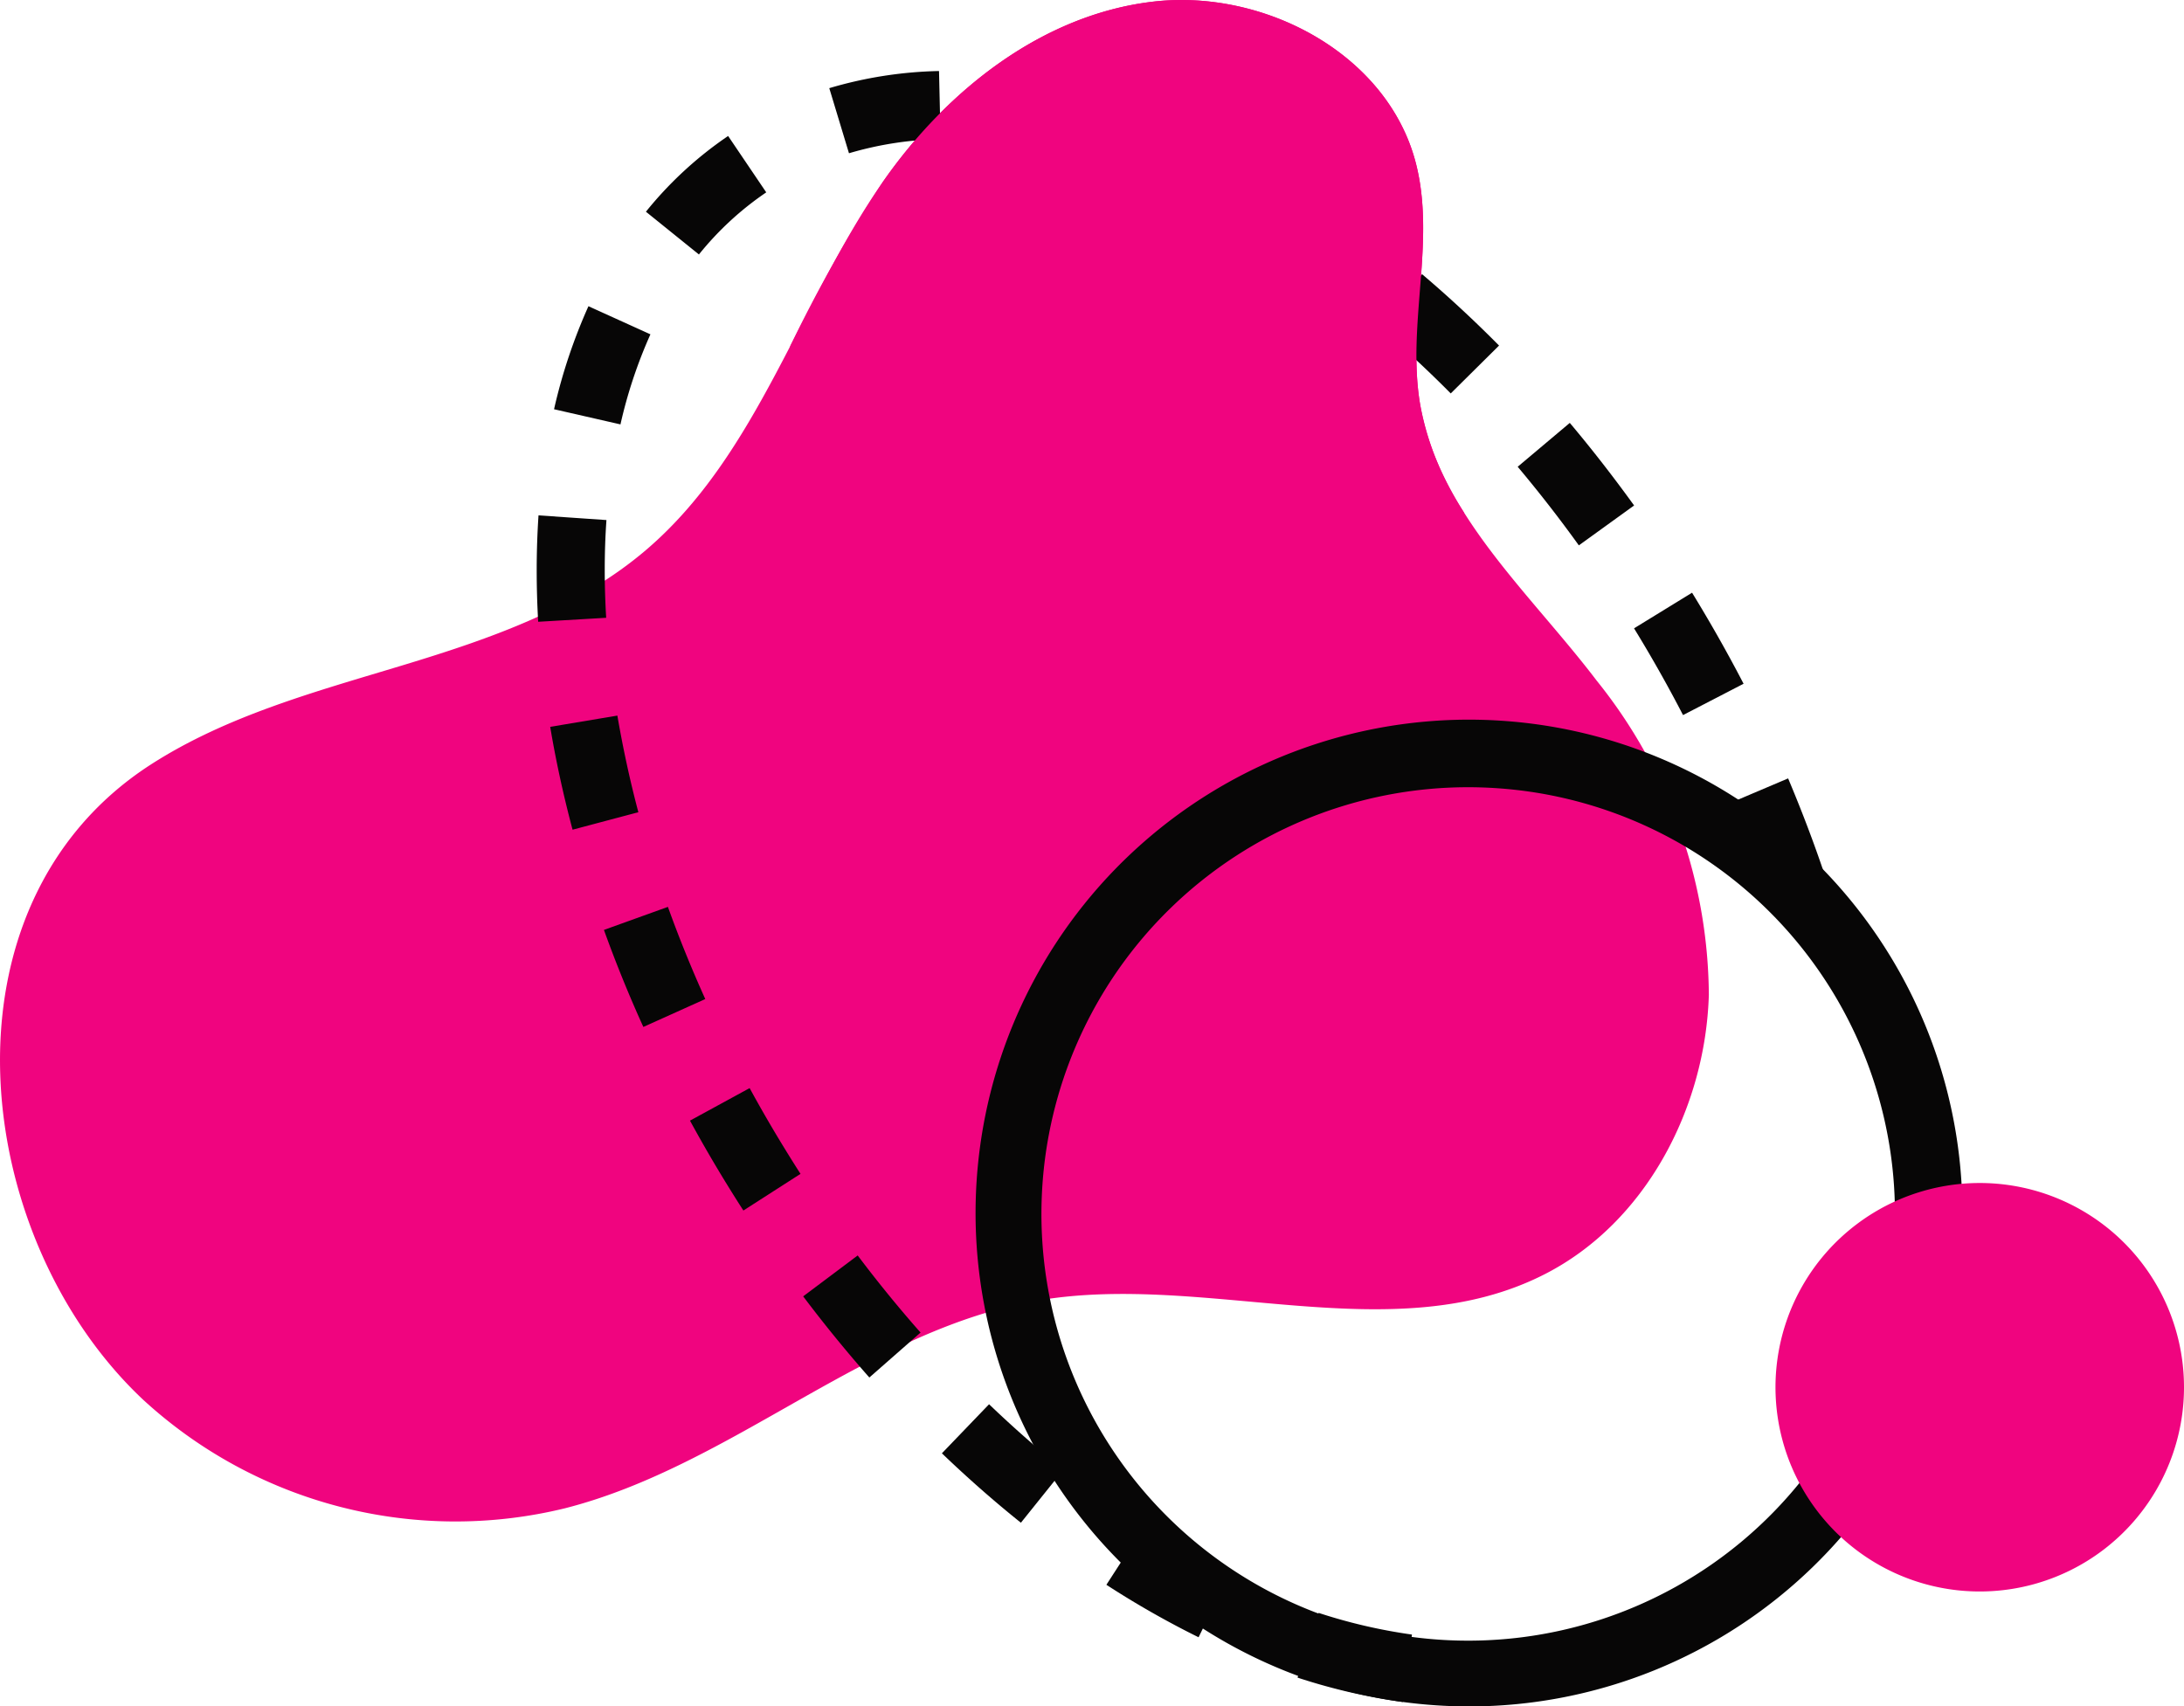
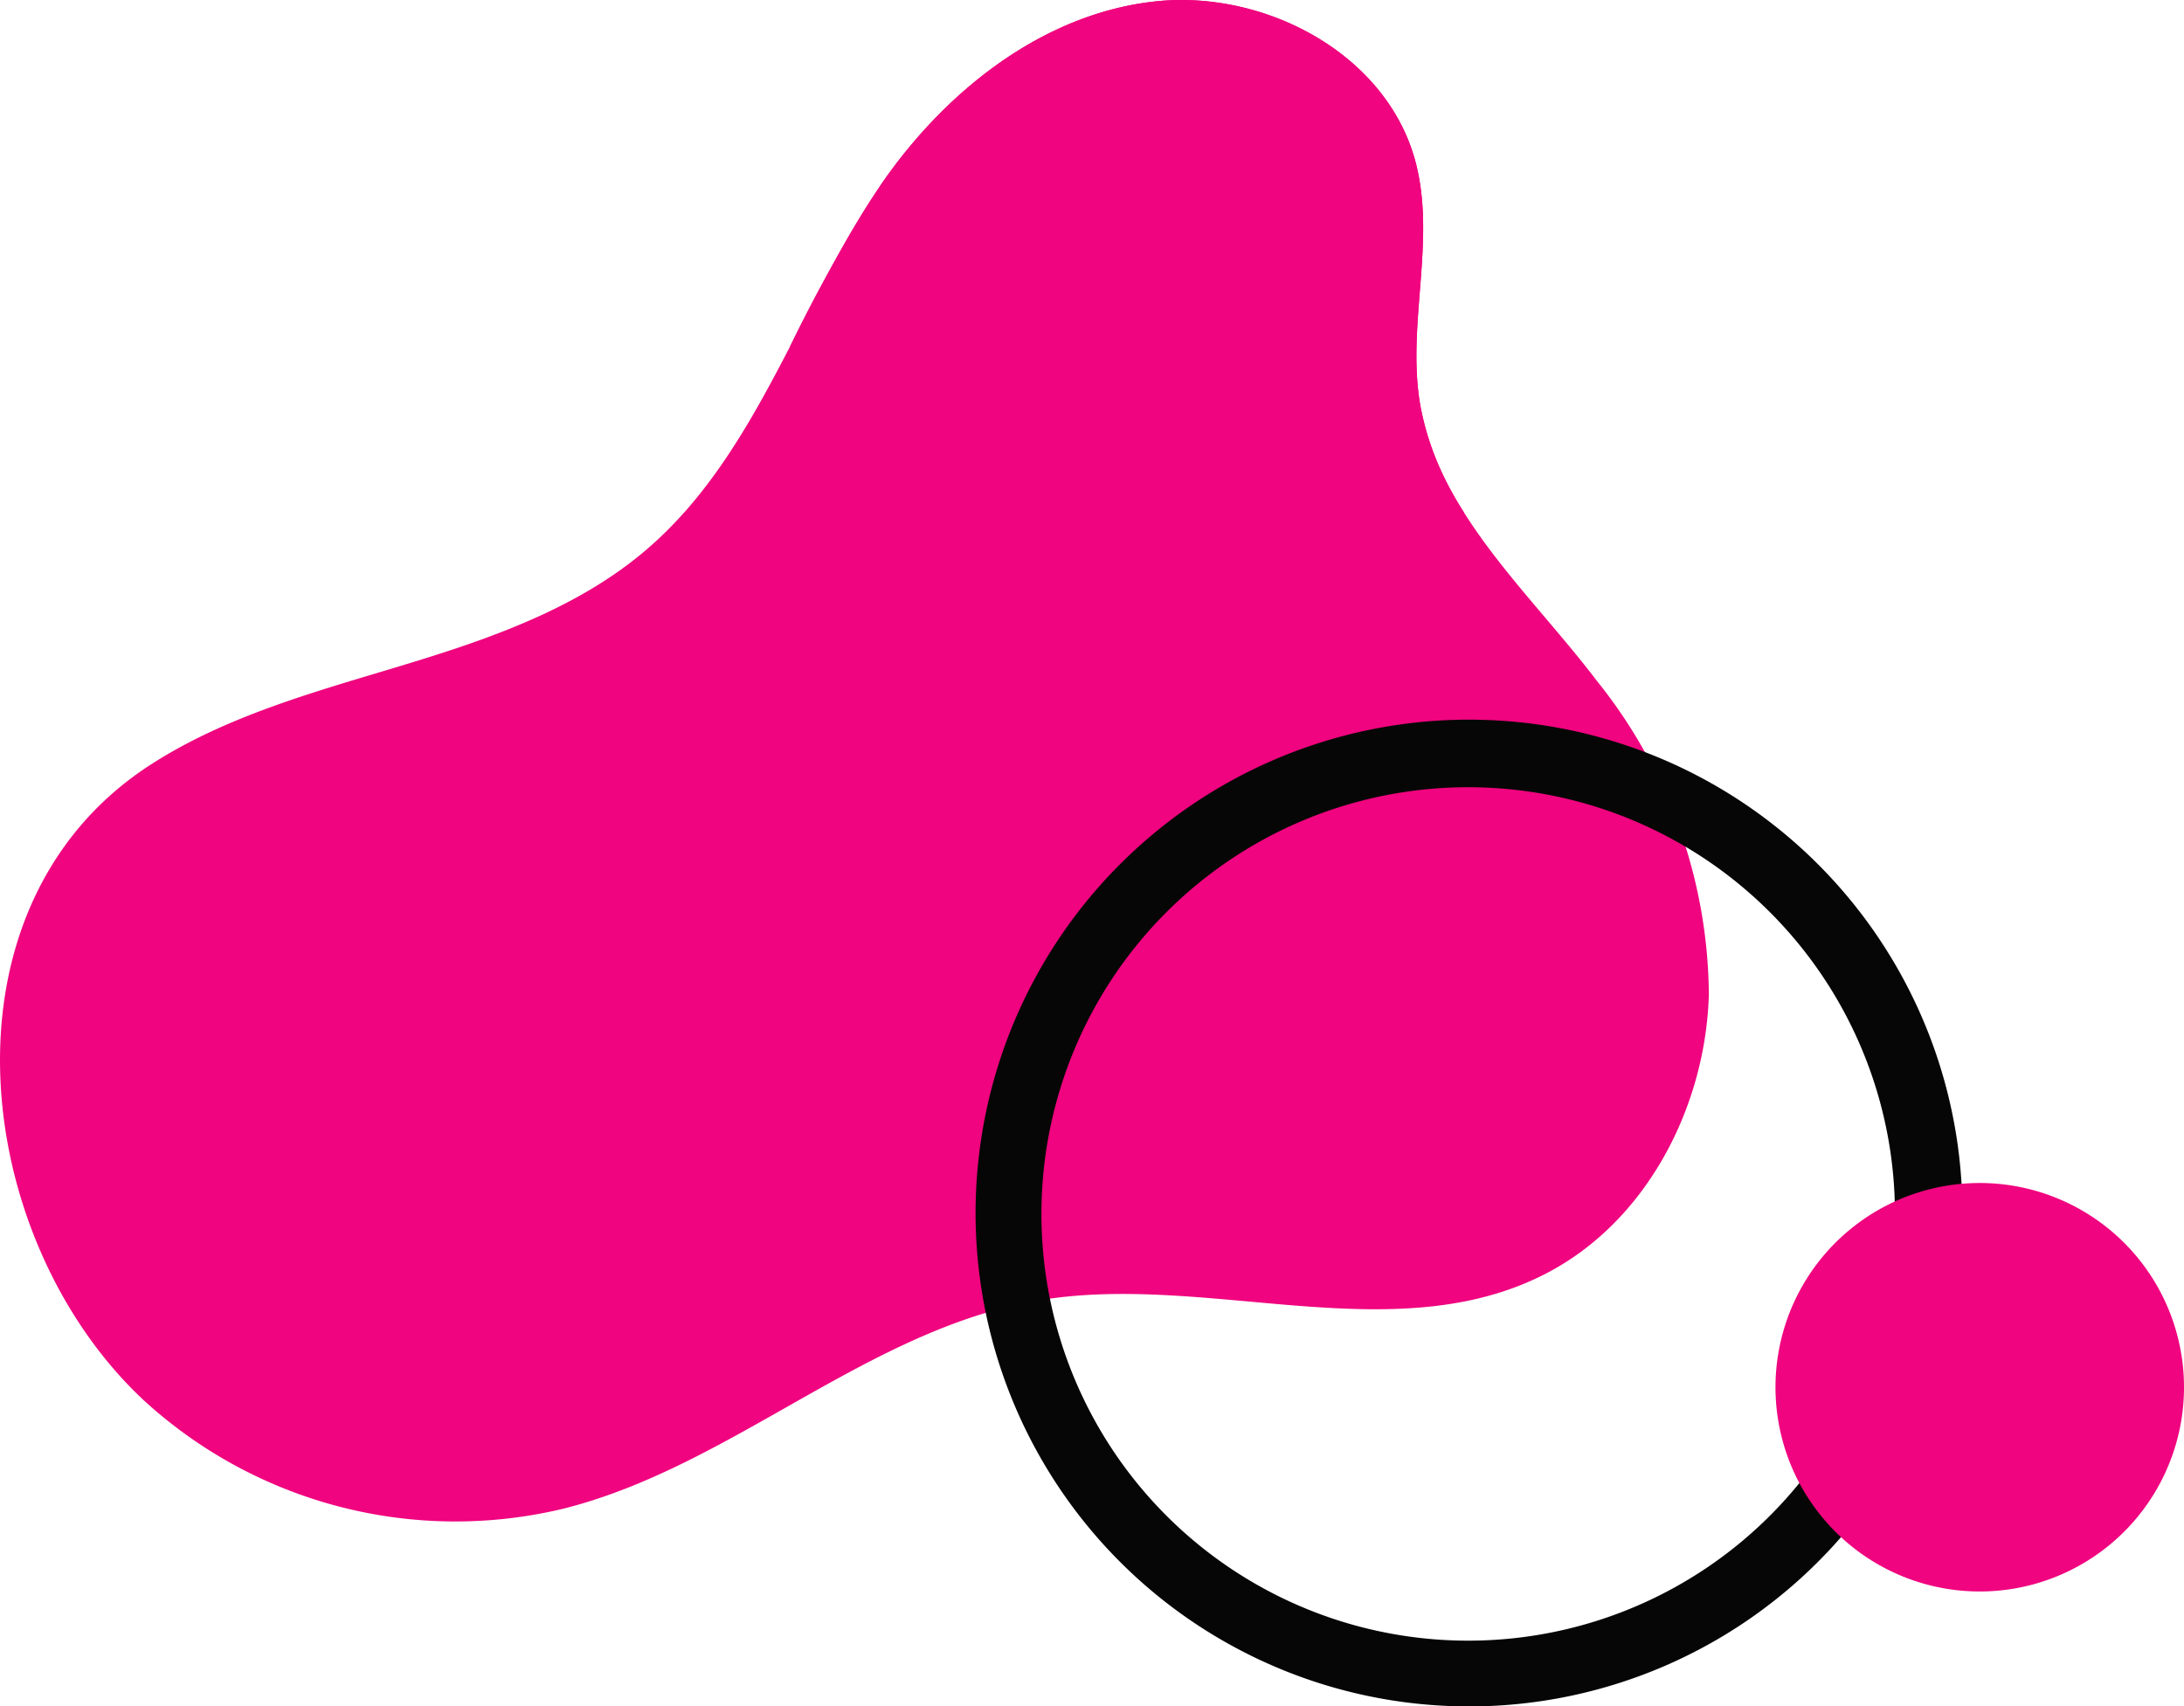
<svg xmlns="http://www.w3.org/2000/svg" width="80.557" height="62.947" viewBox="0 0 80.557 62.947">
  <defs>
    <style>
      .cls-1 {
        fill: none;
      }

      .cls-2 {
        clip-path: url(#clip-path);
      }

      .cls-3 {
        fill: #f0047f;
      }

      .cls-4 {
        fill: #070606;
      }
    </style>
    <clipPath id="clip-path">
      <rect id="Rectangle_171" data-name="Rectangle 171" class="cls-1" width="80.557" height="62.947" />
    </clipPath>
  </defs>
  <g id="Groupe_453" data-name="Groupe 453" transform="translate(0 0)">
    <g id="Groupe_452" data-name="Groupe 452" class="cls-2" transform="translate(0 0)">
      <path id="Tracé_371" data-name="Tracé 371" class="cls-3" d="M51.824,4.886C50.31,1.56,46.248-.369,42.542.059c-4.094.475-7.625,3.273-9.981,6.655-3.079,4.422-4.6,10.018-8.687,13.535-2.539,2.187-5.8,3.316-9.007,4.288s-6.5,1.856-9.318,3.674c-8.041,5.2-6.645,17.441-.263,23.428a17.019,17.019,0,0,0,15.548,4c6.2-1.579,11.185-6.613,17.492-7.673,6.207-1.041,13.041,1.9,18.649-.962,3.727-1.9,5.932-6.127,6.056-10.309a18.669,18.669,0,0,0-4.138-11.589c-2.48-3.262-5.857-6.2-6.519-10.242-.481-2.936.6-6.013-.161-8.892a6.921,6.921,0,0,0-.389-1.09" transform="translate(0 0)" />
      <path id="Tracé_372" data-name="Tracé 372" class="cls-4" d="M74.8,44.266a15.741,15.741,0,1,0,2.138.145,16.051,16.051,0,0,0-2.138-.145m.045,33.908a18.538,18.538,0,0,1-2.454-.165,18.2,18.2,0,1,1,2.454.165" transform="translate(-20.652 -15.227)" />
-       <path id="Tracé_373" data-name="Tracé 373" class="cls-4" d="M42.678,7.156l-.726-2.4A15.277,15.277,0,0,1,46,4.124l.057,2.511a12.8,12.8,0,0,0-3.377.522m10.268.764a21.284,21.284,0,0,0-3.415-.976l.476-2.466a23.863,23.863,0,0,1,3.821,1.09Zm-15.8,2.973L35.189,9.314A13.965,13.965,0,0,1,38.221,6.52L39.627,8.6a11.414,11.414,0,0,0-2.484,2.292m22.161.42a32.584,32.584,0,0,0-3.088-1.9L57.407,7.2a34.864,34.864,0,0,1,3.327,2.046Zm5.571,4.705c-.868-.876-1.771-1.712-2.682-2.484l1.624-1.915c.966.819,1.922,1.706,2.84,2.633Zm-30.63,1.141L31.8,16.6a20.149,20.149,0,0,1,1.269-3.8l2.286,1.037a17.516,17.516,0,0,0-1.107,3.33M69.6,21.622c-.719-1-1.477-1.973-2.256-2.9l1.922-1.618c.819.972,1.616,2,2.372,3.046ZM31.215,24.44c-.037-.637-.055-1.275-.055-1.9,0-.685.023-1.365.067-2.025l2.506.173c-.043.6-.063,1.224-.063,1.852,0,.575.018,1.164.053,1.753Zm42.228,3.442c-.558-1.078-1.165-2.154-1.807-3.2l2.14-1.314c.675,1.1,1.313,2.227,1.9,3.358ZM32.483,32.11c-.338-1.271-.616-2.547-.825-3.794l2.478-.415c.2,1.17.457,2.37.774,3.564ZM76.294,34.6c-.377-1.131-.809-2.276-1.288-3.4l2.313-.982c.5,1.186.96,2.393,1.359,3.586Zm-41.2,4.786C34.557,38.205,34.07,37,33.64,35.807L36,34.957c.406,1.131.87,2.274,1.378,3.4Zm3.69,6.772q-.3-.465-.593-.942c-.479-.776-.942-1.577-1.377-2.374l2.2-1.2c.416.762.856,1.522,1.313,2.264q.278.453.564.9Zm4.646,6.16c-.839-.952-1.661-1.958-2.441-2.994L43,47.815c.74.984,1.52,1.94,2.319,2.845Zm5.59,5.357c-.989-.792-1.969-1.654-2.914-2.561l1.74-1.81c.891.854,1.814,1.667,2.745,2.413ZM55.573,61.9a33.689,33.689,0,0,1-3.4-1.936l1.363-2.109a31.022,31.022,0,0,0,3.144,1.791Zm7.535,2.388a22.1,22.1,0,0,1-3.884-.9L60,61a19.848,19.848,0,0,0,3.444.8Z" transform="translate(-11.364 -1.504)" />
      <path id="Tracé_374" data-name="Tracé 374" class="cls-3" d="M69.1,14.871c-.481-2.938.6-6.013-.161-8.892a6.83,6.83,0,0,0-.389-1.09C67.037,1.56,62.975-.367,59.269.06c-4.094.475-7.625,3.271-9.981,6.654a54.222,54.222,0,0,0-3.422,6.068l24.867,6.134A10.8,10.8,0,0,1,69.1,14.871" transform="translate(-16.727 0)" />
      <path id="Tracé_375" data-name="Tracé 375" class="cls-3" d="M118.08,77.234a7.534,7.534,0,1,1-6.455-8.477,7.534,7.534,0,0,1,6.455,8.477" transform="translate(-37.591 -25.05)" />
    </g>
  </g>
</svg>